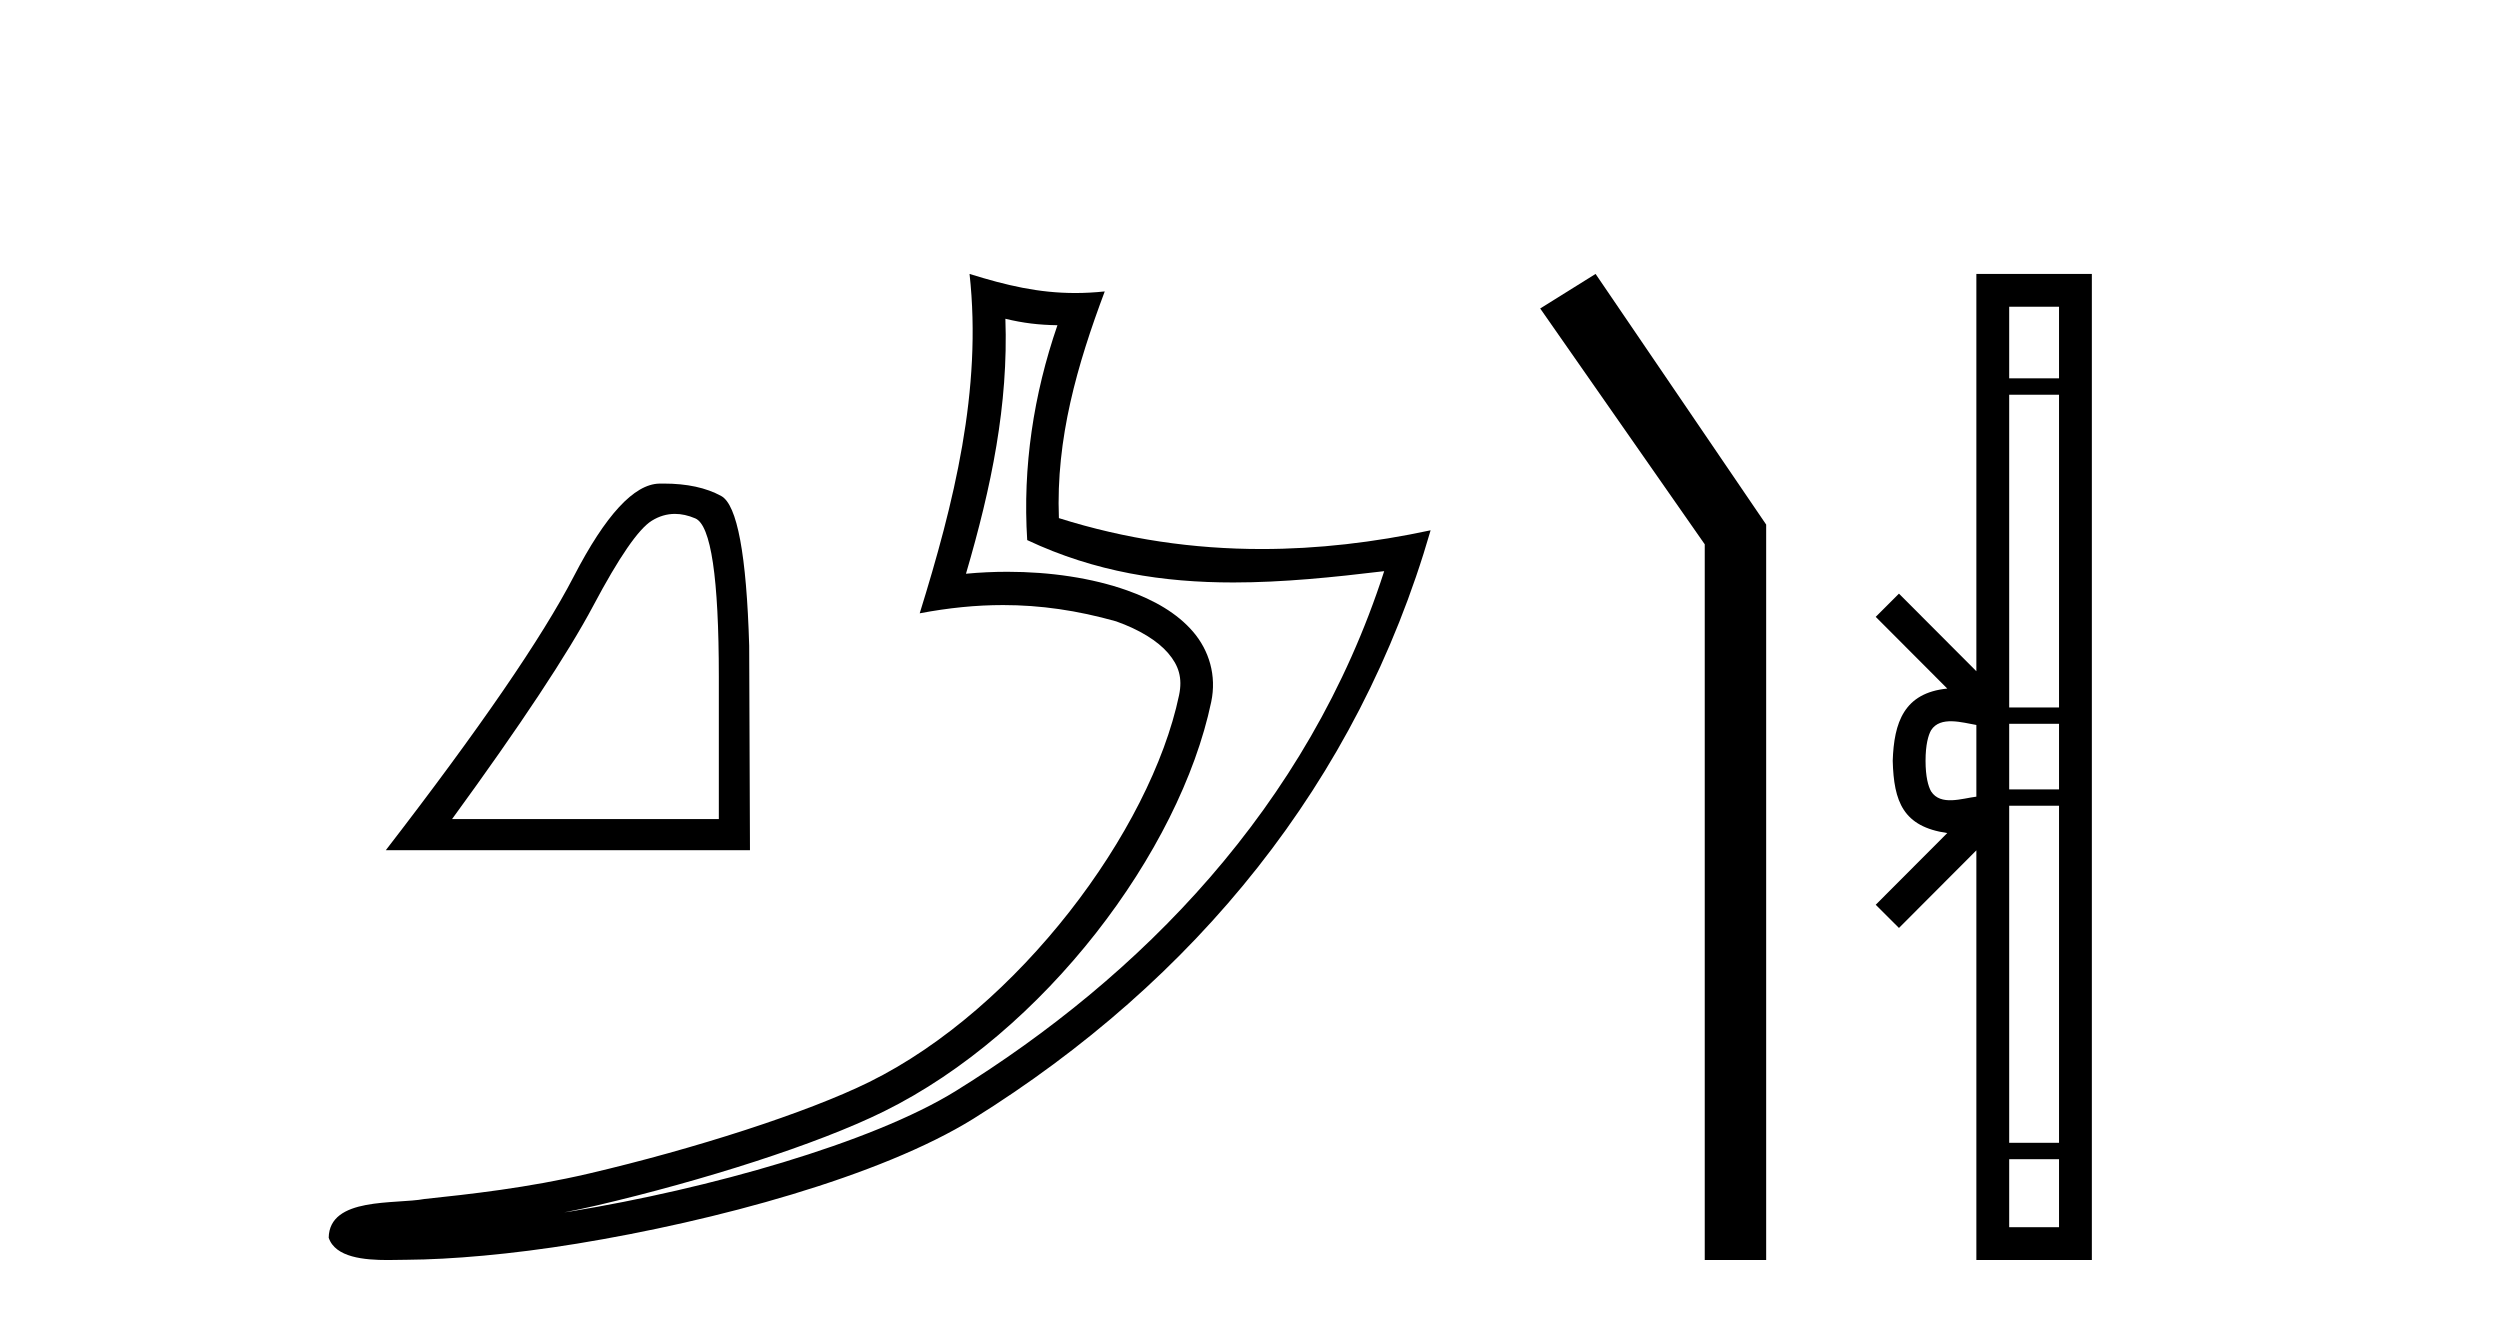
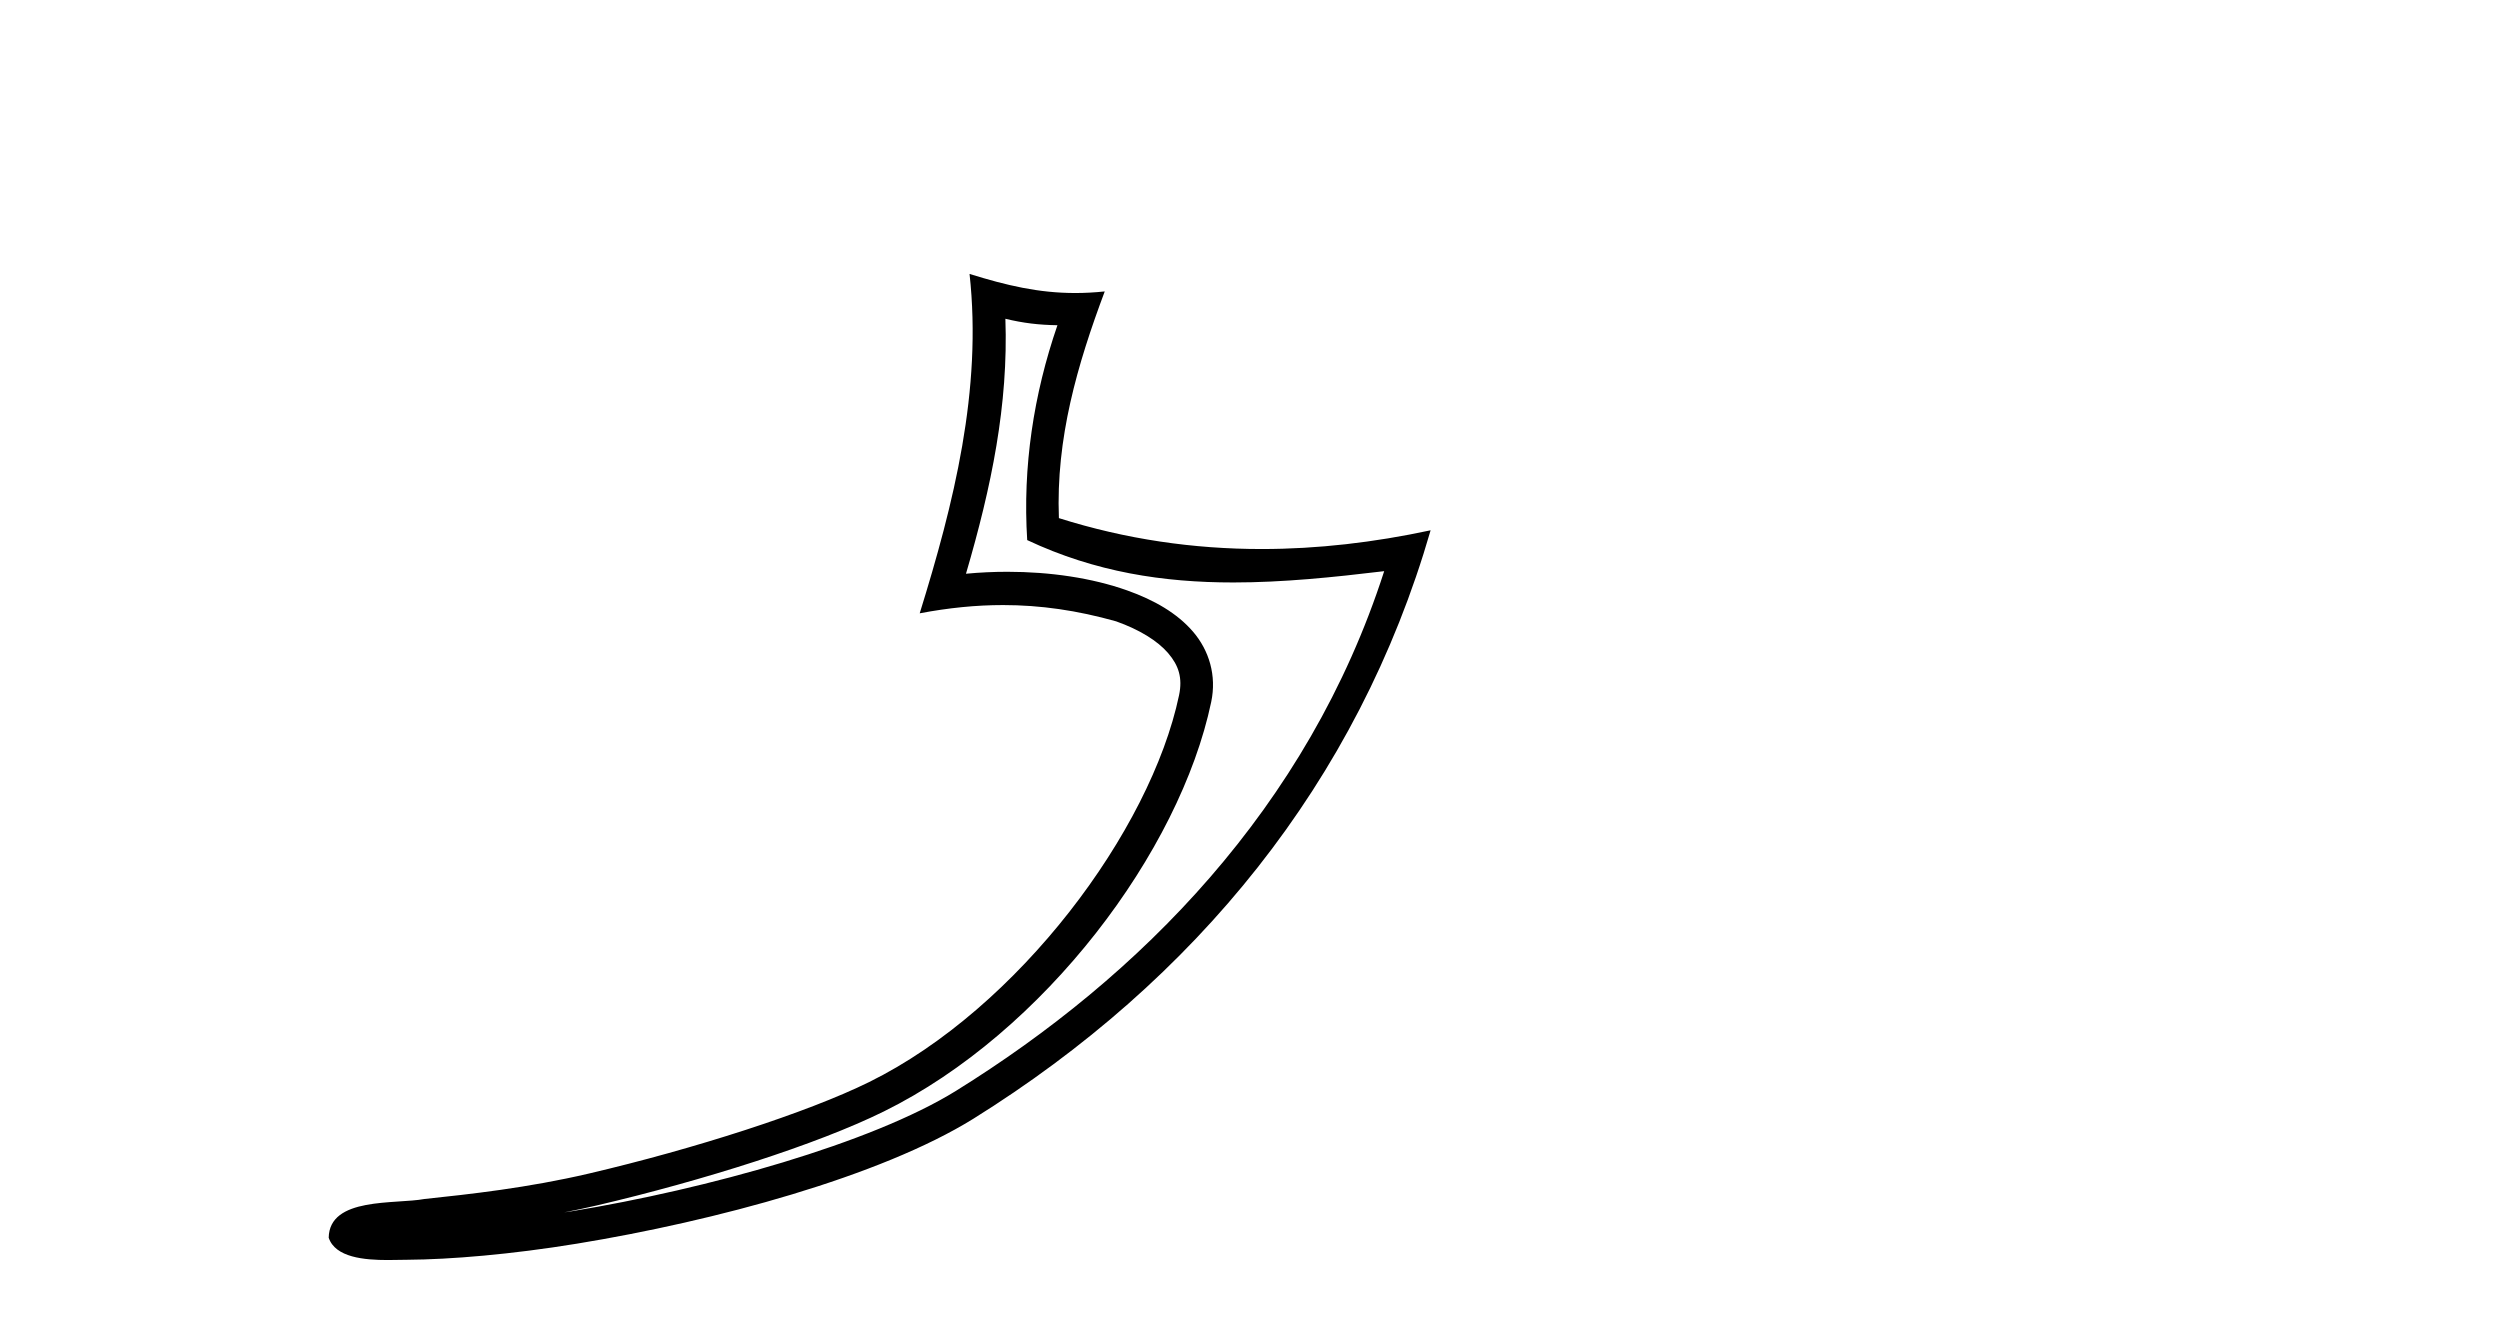
<svg xmlns="http://www.w3.org/2000/svg" width="77.0" height="41.0">
-   <path d="M 20.788 15.828 Q 21.09 15.828 21.414 15.966 Q 22.14 16.273 22.14 20.849 L 22.14 25.228 L 13.923 25.228 Q 17.097 20.873 18.278 18.647 Q 19.459 16.421 20.074 16.039 Q 20.414 15.828 20.788 15.828 ZM 20.439 14.894 Q 20.374 14.894 20.307 14.895 Q 19.139 14.92 17.675 17.749 Q 16.211 20.578 11.882 26.187 L 23.099 26.187 L 23.075 19.889 Q 22.952 15.683 22.214 15.277 Q 21.518 14.894 20.439 14.894 Z" style="fill:#000000;stroke:none" />
  <path d="M 30.966 9.818 C 31.518 9.952 31.995 10.008 32.569 10.017 C 31.834 12.15 31.495 14.384 31.638 16.635 C 33.742 17.625 35.842 17.94 37.987 17.94 C 39.508 17.94 41.051 17.782 42.633 17.592 L 42.633 17.592 C 40.283 24.89 35.087 30.096 29.446 33.597 C 26.845 35.211 21.777 36.624 17.606 37.307 C 17.528 37.319 17.451 37.33 17.374 37.342 C 17.702 37.278 18.033 37.209 18.37 37.13 C 21.665 36.359 25.161 35.25 27.22 34.234 C 32.164 31.795 36.339 26.226 37.305 21.621 C 37.477 20.805 37.239 20.033 36.748 19.459 C 36.256 18.885 35.543 18.478 34.717 18.185 C 33.633 17.8 32.341 17.611 31.029 17.611 C 30.603 17.611 30.175 17.631 29.752 17.671 C 30.54 14.984 31.059 12.461 30.966 9.818 ZM 29.862 8.437 C 30.256 12.008 29.377 15.506 28.327 18.89 C 29.215 18.722 30.059 18.636 30.895 18.636 C 32.044 18.636 33.175 18.799 34.378 19.138 C 35.094 19.392 35.655 19.738 35.979 20.117 C 36.304 20.496 36.427 20.879 36.315 21.413 C 35.438 25.59 31.36 31.063 26.772 33.326 C 24.862 34.269 21.378 35.387 18.139 36.145 C 16.255 36.586 14.455 36.783 13.073 36.929 C 12.177 37.097 10.143 36.857 10.124 38.122 C 10.327 38.733 11.227 38.809 11.941 38.809 C 12.168 38.809 12.376 38.802 12.538 38.801 C 13.88 38.792 15.746 38.636 17.769 38.305 C 22.027 37.609 27.113 36.236 29.98 34.457 C 36.801 30.205 41.821 24.099 44.063 16.333 L 44.063 16.333 C 42.319 16.707 40.585 16.91 38.86 16.91 C 36.763 16.91 34.68 16.611 32.614 15.958 C 32.52 13.506 33.177 11.242 34.026 8.976 L 34.026 8.976 C 33.711 9.009 33.41 9.025 33.119 9.025 C 31.994 9.025 31.005 8.793 29.862 8.437 Z" style="fill:#000000;stroke:none" />
-   <path d="M 49.144 8.437 L 47.438 9.501 L 52.506 16.765 L 52.506 38.809 L 54.398 38.809 L 54.398 16.157 L 49.144 8.437 Z" style="fill:#000000;stroke:none" />
-   <path d="M 59.307 23.433 C 59.307 22.941 59.39 22.644 59.478 22.49 C 59.763 22.044 60.446 22.257 60.872 22.329 L 60.872 24.537 C 60.436 24.59 59.771 24.831 59.478 24.375 C 59.39 24.221 59.307 23.925 59.307 23.433 ZM 61.883 35.703 L 63.418 35.703 L 63.418 37.798 L 61.883 37.798 ZM 61.883 24.817 L 63.418 24.817 L 63.418 35.198 L 61.883 35.198 ZM 61.883 22.293 L 63.418 22.293 L 63.418 24.313 L 61.883 24.313 ZM 61.883 12.157 L 63.418 12.157 L 63.418 21.789 L 61.883 21.789 ZM 61.883 9.448 L 63.418 9.448 L 63.418 11.653 L 61.883 11.653 ZM 57.772 27.867 L 58.488 28.581 L 60.872 26.191 L 60.872 38.809 L 64.429 38.809 L 64.429 8.437 L 60.872 8.437 L 60.872 20.674 L 58.488 18.284 L 57.772 18.999 L 59.976 21.208 C 58.64 21.341 58.334 22.256 58.296 23.433 C 58.329 24.69 58.614 25.462 59.976 25.658 L 57.772 27.867 Z" style="fill:#000000;stroke:none" />
</svg>